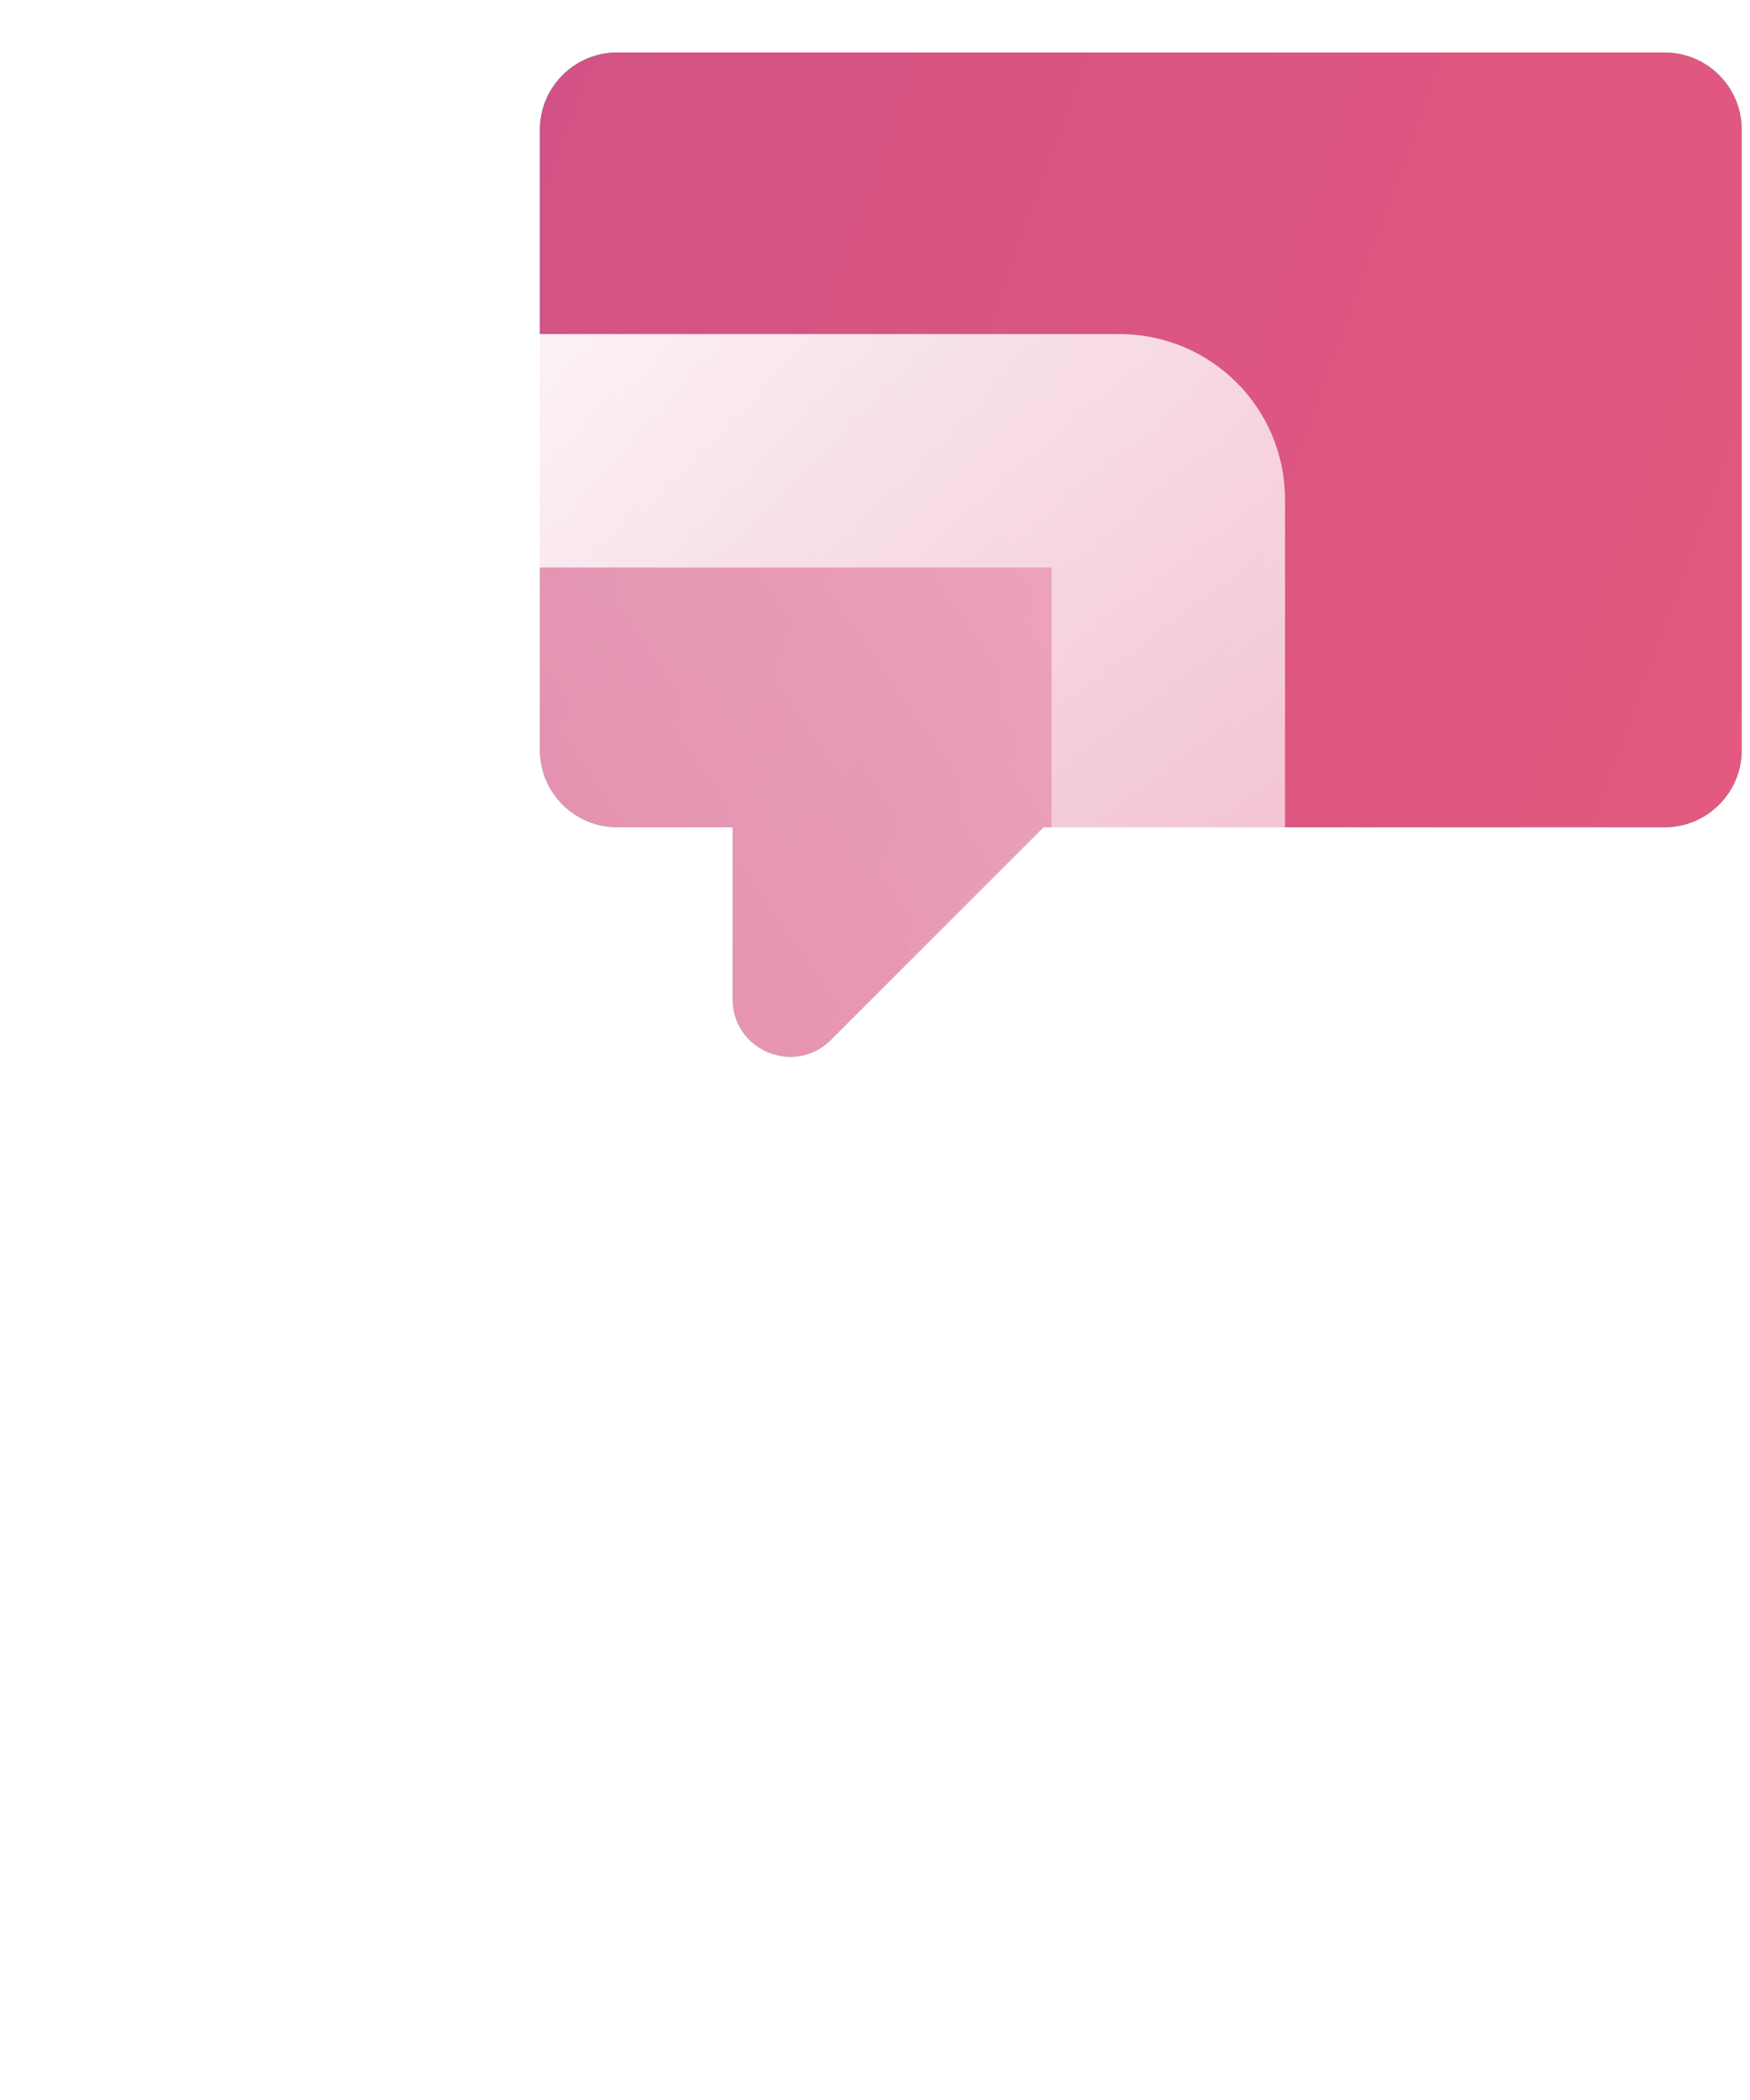
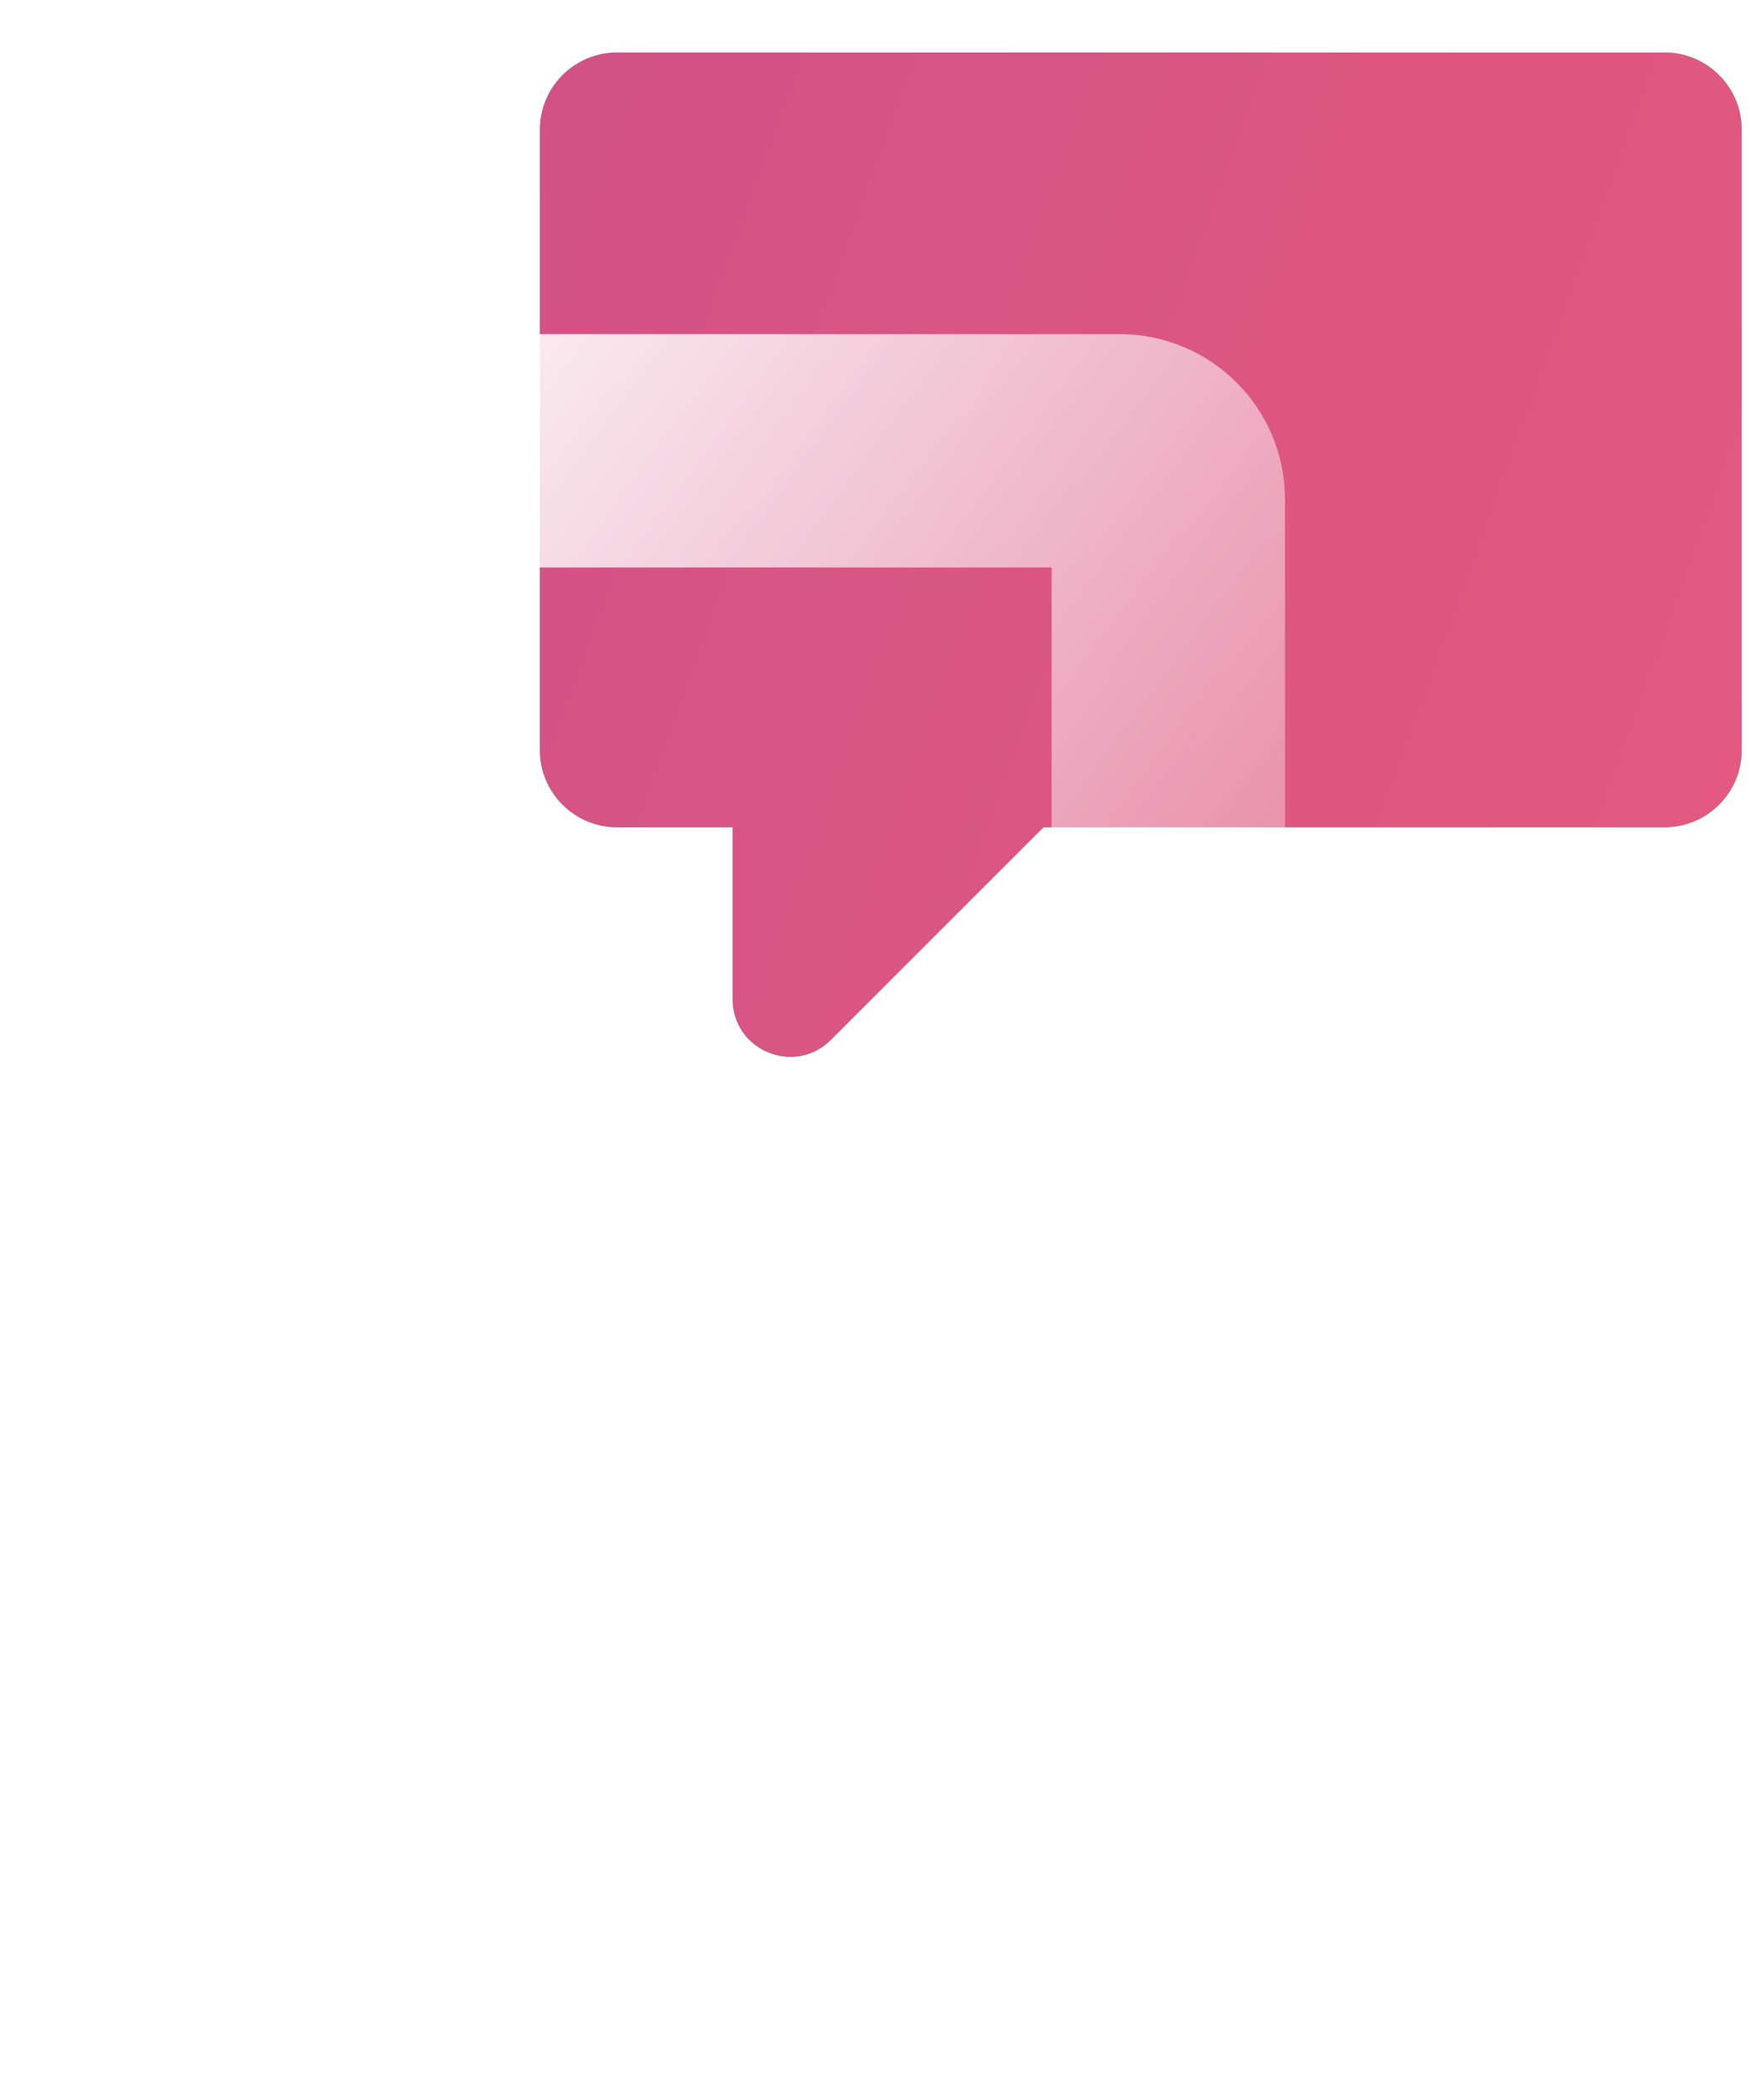
<svg xmlns="http://www.w3.org/2000/svg" width="15" height="18" viewBox="0 0 15 18" fill="none">
  <path d="M14.268 0.45H5.29C4.924 0.45 4.628 0.747 4.628 1.111V6.43C4.628 6.796 4.925 7.091 5.29 7.091H6.28V8.564C6.28 9.004 6.811 9.224 7.122 8.913L8.944 7.091H14.268C14.633 7.091 14.929 6.794 14.929 6.43V1.111C14.929 0.745 14.632 0.45 14.268 0.45Z" fill="url(#paint0_linear_1_111)" />
  <path d="M14.268 0.45H5.29C4.924 0.45 4.628 0.747 4.628 1.111V6.43C4.628 6.796 4.925 7.091 5.29 7.091H6.28V8.564C6.28 9.004 6.811 9.224 7.122 8.913L8.944 7.091H14.268C14.633 7.091 14.929 6.794 14.929 6.43V1.111C14.929 0.745 14.632 0.45 14.268 0.45Z" fill="url(#paint1_linear_1_111)" />
  <g filter="url(#filter0_b_1_111)">
-     <path d="M9.597 2.864H2.252C1.47 2.864 0.836 3.498 0.836 4.279V16.135C0.836 16.917 1.47 17.55 2.252 17.55H9.597C10.379 17.55 11.014 16.917 11.014 16.135V4.279C11.014 3.498 10.379 2.864 9.597 2.864ZM9.026 16.532C8.967 16.591 8.886 16.627 8.798 16.627H3.052C2.874 16.627 2.73 16.484 2.73 16.306C2.73 16.218 2.766 16.137 2.824 16.079C2.882 16.02 2.962 15.984 3.052 15.984H8.798C8.975 15.984 9.12 16.129 9.12 16.306C9.12 16.394 9.084 16.476 9.026 16.532Z" fill="url(#paint2_linear_1_111)" />
    <path d="M10.014 15.787V4.279C10.014 4.051 9.828 3.864 9.597 3.864H2.252C2.022 3.864 1.836 4.051 1.836 4.279V15.787C1.903 15.631 1.999 15.49 2.117 15.371M10.014 15.787L2.117 15.371M10.014 15.787C9.812 15.315 9.343 14.984 8.798 14.984H3.052C2.686 14.984 2.354 15.134 2.117 15.371M10.014 15.787L2.117 15.371" stroke="url(#paint3_linear_1_111)" stroke-width="2" />
  </g>
  <path d="M9.12 16.306C9.12 16.394 9.084 16.476 9.026 16.532C8.967 16.59 8.886 16.627 8.798 16.627H3.052C2.874 16.627 2.73 16.484 2.73 16.306C2.73 16.218 2.766 16.137 2.824 16.079C2.882 16.02 2.962 15.984 3.052 15.984H8.798C8.975 15.984 9.12 16.129 9.12 16.306Z" fill="white" />
  <defs>
    <filter id="filter0_b_1_111" x="-17.164" y="-15.136" width="46.178" height="50.686" filterUnits="userSpaceOnUse" color-interpolation-filters="sRGB">
      <feFlood flood-opacity="0" result="BackgroundImageFix" />
      <feGaussianBlur in="BackgroundImageFix" stdDeviation="9" />
      <feComposite in2="SourceAlpha" operator="in" result="effect1_backgroundBlur_1_111" />
      <feBlend mode="normal" in="SourceGraphic" in2="effect1_backgroundBlur_1_111" result="shape" />
    </filter>
    <linearGradient id="paint0_linear_1_111" x1="4.354" y1="8.245" x2="14.395" y2="-0.035" gradientUnits="userSpaceOnUse">
      <stop stop-color="#00B1FF" />
      <stop offset="1" stop-color="#00FF79" />
    </linearGradient>
    <linearGradient id="paint1_linear_1_111" x1="-3" y1="-0" x2="24.5" y2="10" gradientUnits="userSpaceOnUse">
      <stop stop-color="#C84E89" />
      <stop offset="1" stop-color="#F15F79" />
    </linearGradient>
    <linearGradient id="paint2_linear_1_111" x1="1.411" y1="16.721" x2="13.609" y2="8.267" gradientUnits="userSpaceOnUse">
      <stop stop-color="white" stop-opacity="0.2" />
      <stop offset="1" stop-color="white" stop-opacity="0.49" />
    </linearGradient>
    <linearGradient id="paint3_linear_1_111" x1="1.554" y1="4.019" x2="13.325" y2="12.741" gradientUnits="userSpaceOnUse">
      <stop stop-color="white" />
      <stop offset="1" stop-color="white" stop-opacity="0" />
    </linearGradient>
  </defs>
</svg>